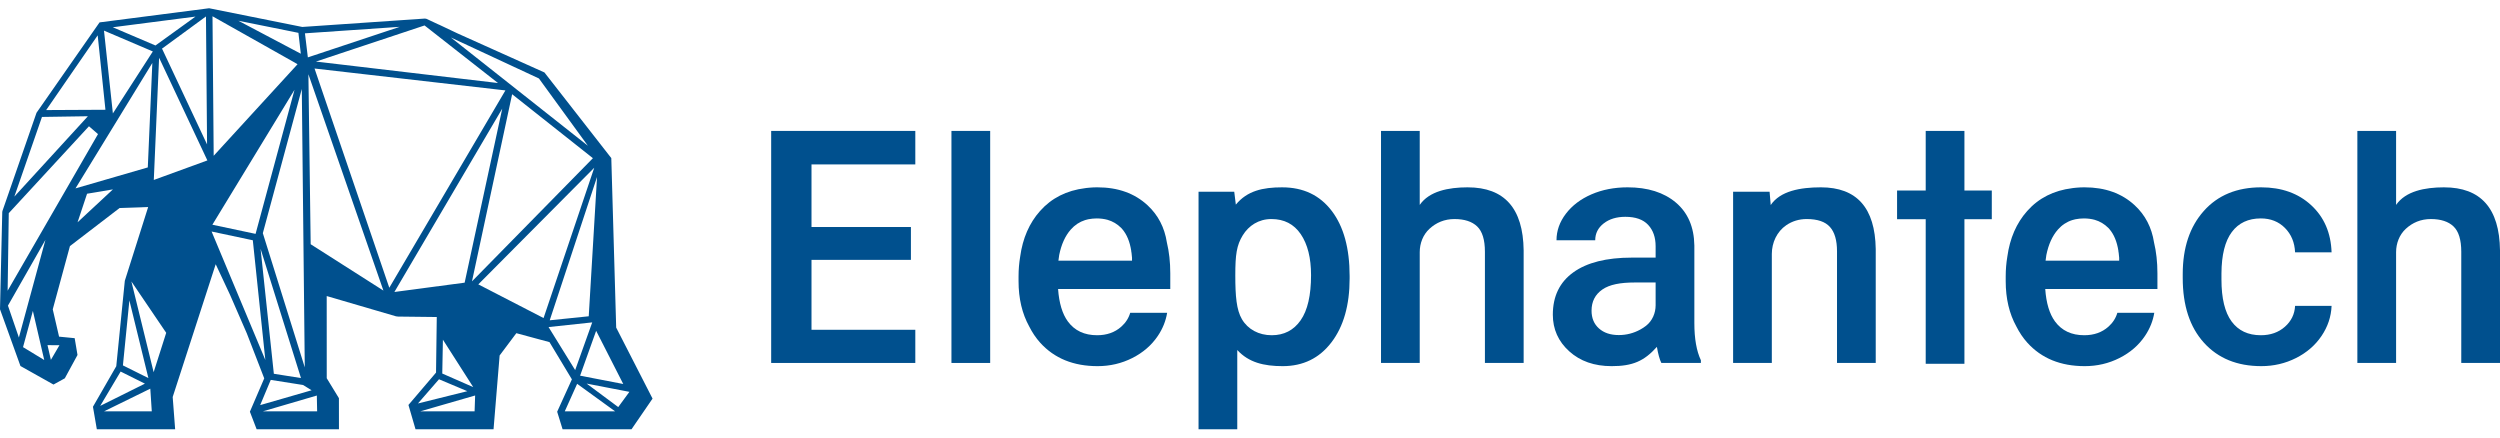
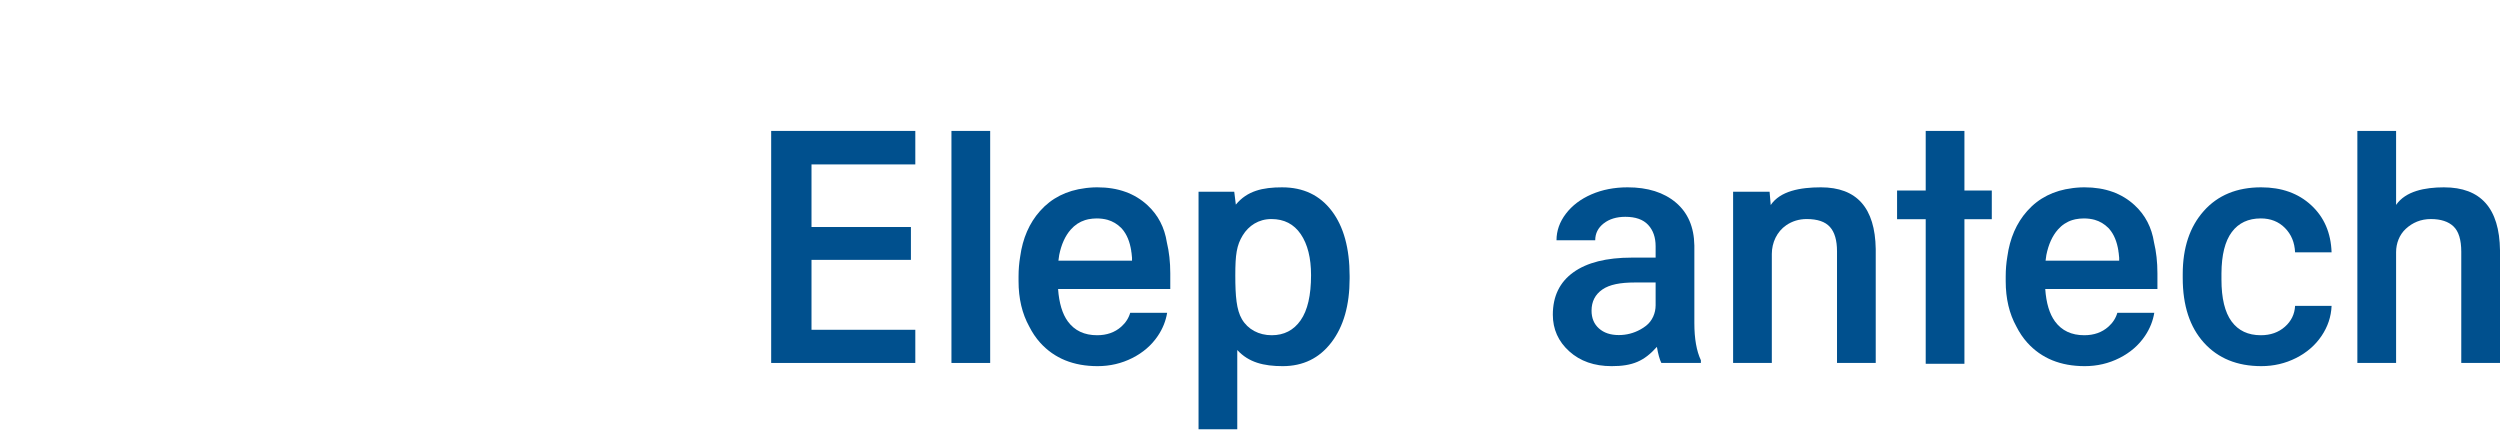
<svg xmlns="http://www.w3.org/2000/svg" width="240" height="42" viewBox="0 0 240 42" fill="none">
  <g clip-path="url(#clip0_2516_3835)" id="logo">
    <path d="M74.033 34.844H87.87V31.659H77.904V24.947H87.448V21.793H77.904V15.784H87.87V12.568H74.033V34.844Z" fill="#00508E" />
    <path d="M95.057 12.568H91.339V34.844H95.057V12.568Z" fill="#00508E" />
    <path d="M123.093 17.984C121.216 17.984 119.732 18.318 118.64 19.644L118.487 18.405H115.06V41.209H118.778V33.601C119.869 34.794 121.323 35.15 123.138 35.15C125.097 35.15 126.657 34.388 127.82 32.863C128.983 31.338 129.564 29.296 129.564 26.736V26.506C129.564 23.834 128.991 21.746 127.843 20.241C126.696 18.737 125.112 17.985 123.093 17.985V17.984ZM124.86 30.751C124.191 31.706 123.266 32.182 122.083 32.182C120.851 32.182 119.792 31.62 119.22 30.635C118.704 29.747 118.589 28.444 118.589 26.442C118.589 24.439 118.716 23.553 119.303 22.593C119.872 21.665 120.825 21.028 122.052 21.028C123.279 21.028 124.217 21.513 124.875 22.482C125.532 23.451 125.861 24.762 125.861 26.414C125.861 28.352 125.527 29.798 124.859 30.751L124.86 30.751Z" fill="#00508E" />
-     <path d="M140.9 17.984C139.043 17.984 137.201 18.353 136.294 19.672V12.568H132.577V34.844H136.294V24.206C136.294 23.366 136.608 22.538 137.226 21.967C137.871 21.37 138.672 21.029 139.63 21.029C140.587 21.029 141.315 21.266 141.81 21.74C142.304 22.215 142.552 23.023 142.552 24.165V34.844H146.27V24.028C146.218 19.999 144.428 17.985 140.899 17.985L140.9 17.984Z" fill="#00508E" />
    <path d="M234.63 17.984C232.773 17.984 230.931 18.353 230.025 19.672V12.568H226.307V34.844H230.025V24.206C230.025 23.366 230.338 22.538 230.956 21.967C231.601 21.37 232.403 21.029 233.36 21.029C234.317 21.029 235.045 21.266 235.54 21.74C236.034 22.215 236.282 23.023 236.282 24.165V34.844H240V24.028C239.948 19.999 238.158 17.985 234.629 17.985L234.63 17.984Z" fill="#00508E" />
    <path d="M162.657 23.553C162.627 21.789 162.035 20.42 160.883 19.445C159.731 18.472 158.185 17.984 156.247 17.984C154.972 17.984 153.817 18.209 152.782 18.657C151.747 19.106 150.928 19.726 150.326 20.516C149.724 21.307 149.424 22.156 149.424 23.063H153.141C153.141 22.411 153.412 21.873 153.952 21.449C154.493 21.026 155.186 20.814 156.033 20.814C157.013 20.814 157.741 21.072 158.221 21.587C158.701 22.102 158.94 22.788 158.94 23.645V24.731H156.66C154.222 24.731 152.348 25.203 151.038 26.147C149.727 27.09 149.072 28.444 149.072 30.208C149.072 31.606 149.597 32.778 150.648 33.727C151.698 34.676 153.055 35.15 154.718 35.15C156.72 35.15 157.833 34.675 159.062 33.299C159.185 34.013 159.328 34.528 159.491 34.844H163.285V34.584C162.867 33.697 162.658 32.509 162.658 31.02V23.553H162.657ZM158.94 29.305C158.94 30.067 158.618 30.809 158.018 31.277C157.853 31.406 157.673 31.524 157.479 31.631C156.831 31.988 156.14 32.166 155.406 32.166C154.61 32.166 153.975 31.955 153.501 31.531C153.026 31.108 152.789 30.54 152.789 29.826C152.789 28.948 153.136 28.27 153.829 27.791C154.523 27.311 155.558 27.119 156.935 27.119H158.94V29.305L158.94 29.305Z" fill="#00508E" />
    <path d="M174.808 17.984C172.819 17.984 170.896 18.336 169.989 19.684L169.881 18.405H166.378V34.843H170.095V24.378C170.095 23.291 170.585 22.232 171.483 21.619C172.042 21.239 172.696 21.028 173.446 21.028C174.476 21.028 175.218 21.281 175.672 21.785C176.126 22.29 176.353 23.068 176.353 24.119V34.843H180.07V23.905C180.009 19.957 178.255 17.984 174.807 17.984L174.808 17.984Z" fill="#00508E" />
    <path d="M214.254 22.275C214.907 21.403 215.835 20.968 217.039 20.968C217.977 20.968 218.75 21.274 219.356 21.885C219.963 22.497 220.287 23.278 220.328 24.226H223.832C223.77 22.36 223.121 20.853 221.881 19.705C220.642 18.558 219.038 17.984 217.069 17.984C214.744 17.984 212.908 18.741 211.562 20.256C210.215 21.77 209.542 23.788 209.542 26.306V26.689C209.542 29.331 210.221 31.401 211.577 32.9C212.934 34.4 214.77 35.149 217.085 35.149C218.279 35.149 219.39 34.89 220.421 34.369C221.45 33.849 222.267 33.143 222.868 32.25C223.47 31.358 223.791 30.396 223.832 29.366H220.328C220.287 30.161 219.961 30.83 219.349 31.37C218.737 31.911 217.967 32.182 217.039 32.182C215.815 32.182 214.879 31.741 214.231 30.858C213.584 29.976 213.26 28.637 213.26 26.842V26.245C213.27 24.471 213.602 23.147 214.255 22.275L214.254 22.275Z" fill="#00508E" />
    <path d="M188.585 12.568H184.868V18.29H182.119V21.044H184.868V34.923H188.585V21.044H191.212V18.29H188.585V12.568Z" fill="#00508E" />
    <path d="M108.499 30.03C108.352 30.54 108.065 30.988 107.632 31.371C107.02 31.912 106.25 32.182 105.322 32.182C104.098 32.182 103.162 31.741 102.514 30.859C101.981 30.132 101.671 29.091 101.576 27.745H112.347V26.246C112.347 25.148 112.233 24.161 112.019 23.271C111.797 21.841 111.183 20.649 110.164 19.705C108.924 18.558 107.32 17.984 105.352 17.984C105.34 17.984 105.328 17.986 105.315 17.986C105.303 17.986 105.291 17.984 105.278 17.984C105.052 17.984 104.831 17.997 104.612 18.015C104.512 18.023 104.414 18.034 104.316 18.044C104.267 18.051 104.219 18.057 104.17 18.064C102.398 18.284 100.953 19.009 99.844 20.256C98.81 21.419 98.177 22.881 97.937 24.636C97.835 25.242 97.781 25.874 97.781 26.536V26.995C97.781 28.673 98.128 30.117 98.804 31.34C99.094 31.913 99.44 32.438 99.859 32.901C101.216 34.401 103.052 35.15 105.367 35.15C106.561 35.15 107.672 34.89 108.703 34.37C109.732 33.849 110.549 33.144 111.15 32.251C111.621 31.553 111.917 30.812 112.045 30.03H108.499ZM101.684 24.479C101.889 23.462 102.257 22.647 102.792 22.039C103.177 21.601 103.637 21.298 104.169 21.129C104.242 21.107 104.316 21.088 104.392 21.07C104.422 21.063 104.452 21.054 104.482 21.048C104.737 20.997 105.008 20.971 105.294 20.969C105.664 20.972 106.004 21.015 106.316 21.1C106.821 21.244 107.262 21.506 107.639 21.886C107.674 21.921 107.705 21.959 107.738 21.996C108.175 22.506 108.461 23.199 108.598 24.074C108.602 24.125 108.608 24.175 108.61 24.227H108.622C108.644 24.394 108.662 24.567 108.674 24.747V25.022H101.608C101.629 24.834 101.654 24.653 101.684 24.479Z" fill="#00508E" />
    <path d="M203.265 30.03C203.118 30.54 202.831 30.988 202.398 31.371C201.786 31.912 201.016 32.182 200.088 32.182C198.864 32.182 197.928 31.741 197.28 30.859C196.747 30.132 196.437 29.091 196.343 27.745H207.113V26.246C207.113 25.148 207 24.161 206.786 23.271C206.564 21.841 205.95 20.649 204.93 19.705C203.691 18.558 202.087 17.984 200.118 17.984C200.106 17.984 200.094 17.986 200.082 17.986C200.069 17.986 200.057 17.984 200.044 17.984C199.818 17.984 199.597 17.997 199.378 18.015C199.278 18.023 199.181 18.034 199.083 18.044C199.034 18.051 198.985 18.057 198.937 18.064C197.165 18.284 195.719 19.009 194.611 20.256C193.577 21.419 192.944 22.881 192.704 24.636C192.602 25.242 192.548 25.874 192.548 26.536V26.995C192.548 28.673 192.894 30.117 193.57 31.34C193.86 31.913 194.207 32.438 194.626 32.901C195.982 34.401 197.819 35.15 200.134 35.15C201.327 35.15 202.439 34.89 203.469 34.37C204.499 33.849 205.315 33.144 205.917 32.251C206.387 31.553 206.684 30.812 206.811 30.03H203.265ZM196.45 24.479C196.655 23.462 197.024 22.647 197.558 22.039C197.943 21.601 198.403 21.298 198.936 21.129C199.009 21.107 199.083 21.088 199.158 21.07C199.189 21.063 199.218 21.054 199.248 21.048C199.503 20.997 199.774 20.971 200.061 20.969C200.43 20.972 200.771 21.015 201.082 21.1C201.587 21.244 202.028 21.506 202.405 21.886C202.441 21.921 202.471 21.959 202.505 21.996C202.942 22.506 203.228 23.199 203.365 24.074C203.369 24.125 203.375 24.175 203.377 24.227H203.388C203.411 24.394 203.429 24.567 203.441 24.747V25.022H196.375C196.395 24.834 196.421 24.653 196.45 24.479Z" fill="#00508E" />
-     <path d="M58.685 15.178L52.266 6.956L43.919 3.206L42.132 2.359C42.115 2.35 42.096 2.348 42.078 2.341L40.949 1.811C40.936 1.805 40.921 1.807 40.908 1.803C40.882 1.795 40.857 1.79 40.83 1.788C40.817 1.788 40.807 1.781 40.794 1.782L29.019 2.587L20.077 0.791L9.557 2.149L3.505 10.827L0.234 20.256C0.232 20.262 0.233 20.268 0.231 20.274C0.228 20.287 0.227 20.299 0.225 20.311C0.222 20.326 0.217 20.34 0.217 20.355L0 29.689L1.963 35.137L5.135 36.917L6.22 36.319L7.44 34.079L7.169 32.465L5.67 32.318L5.064 29.696L6.714 23.625L11.481 19.969L14.224 19.874L11.987 26.941C11.985 26.949 11.984 26.957 11.983 26.965C11.982 26.968 11.982 26.971 11.981 26.974C11.981 26.978 11.979 26.987 11.979 26.987L11.162 35.158L8.923 39.048L9.296 41.209H16.814L16.578 38.111L20.708 25.365L22.084 28.305L23.696 32.008L25.366 36.323L23.99 39.524L24.637 41.209H32.54L32.536 38.224L31.367 36.31L31.364 28.42L38.02 30.367C38.086 30.382 38.153 30.39 38.221 30.391L41.93 30.434L41.859 35.77L39.211 38.876L39.89 41.209H47.38L47.964 34.124L49.569 31.985L52.752 32.845L54.902 36.419L53.488 39.526L54.008 41.209H60.625L62.645 38.266L59.154 31.449L58.685 15.179L58.685 15.178ZM19.878 13.864L15.586 4.734C15.576 4.712 15.556 4.698 15.541 4.679L19.773 1.579L19.878 13.864V13.864ZM18.768 1.592L14.925 4.366L10.826 2.617L18.768 1.592ZM14.672 4.939L10.836 10.888L9.982 2.939L14.672 4.939ZM9.378 3.392L10.122 10.537L4.432 10.566L9.378 3.392V3.392ZM4.03 11.226L8.438 11.159L1.378 18.872L4.029 11.226H4.03ZM2.211 33.325L3.156 29.848L3.859 32.888L4.247 34.562L2.211 33.325ZM2.879 28.482L1.813 32.404L0.763 29.34L4.361 23.028L2.879 28.482ZM5.707 33.142L4.886 34.546L4.56 33.133L5.707 33.142L5.707 33.142ZM0.733 27.908L0.842 20.464L8.54 12.121L9.408 12.875L0.733 27.908ZM7.446 21.339L8.358 18.598L10.841 18.181L7.446 21.339ZM14.189 16.072L7.247 18.086L14.624 6.045L14.189 16.072ZM12.421 28.84L14.245 36.296L11.8 35.078L12.421 28.84ZM9.621 38.965L11.581 35.669L13.912 36.831L9.621 38.965ZM9.986 39.49L14.429 37.312L14.571 39.49H9.986ZM14.75 35.732L12.614 27.02L15.956 31.95L14.75 35.732ZM15.768 16.91L15.281 17.087L14.765 17.276L14.778 16.969L14.969 12.574L15.273 5.542L19.908 15.401L15.768 16.91ZM45.31 27.01L49.165 9.046L56.919 15.186L45.31 27.01ZM45.43 37.163L42.458 35.859L42.519 32.609L45.43 37.163ZM51.737 7.533L56.436 13.992L43.288 3.601L51.737 7.533ZM47.809 7.971L30.33 5.91L40.757 2.444L47.809 7.971ZM38.374 2.576L29.554 5.508L29.275 3.199L38.375 2.576L38.374 2.576ZM29.258 35.265L25.232 22.385L28.973 8.543L29.258 35.265ZM28.893 36.293L26.289 35.882L25.015 23.885L28.893 36.293ZM28.648 3.152L28.878 5.157L22.883 1.991L28.649 3.153L28.648 3.152ZM28.27 5.993L28.563 6.168L28.354 6.396L20.514 14.955L20.4 1.561L28.27 5.994V5.993ZM28.273 8.621L24.535 22.452L20.388 21.573L28.273 8.621ZM20.313 22.226L24.27 23.065L25.473 34.561L20.313 22.226ZM24.977 38.891L25.992 36.469L29.092 36.959L29.915 37.465L24.977 38.891ZM25.232 39.49L30.416 37.971L30.445 39.49H25.232ZM29.825 23.447L29.607 7.129L36.807 27.896L29.825 23.447ZM30.195 6.577L48.519 8.679L37.373 27.625L30.195 6.577ZM37.862 28.03L48.215 10.43L44.606 27.136L37.862 28.03ZM42.144 36.409L44.864 37.554L40.123 38.733L42.144 36.409H42.144ZM45.561 39.49H40.339L45.613 37.966L45.561 39.49ZM45.918 27.3L57.047 16.104L52.183 30.532L45.918 27.3ZM57.316 16.988L56.519 30.363L52.774 30.748L57.316 16.988ZM52.661 31.398L56.853 30.95L55.216 35.53L52.661 31.398ZM54.218 39.49L55.406 36.846L59.053 39.49H54.218ZM59.351 39.079L56.317 36.825L60.422 37.617L59.351 39.079ZM55.69 36.065L57.23 31.757L59.832 36.864L55.69 36.065Z" fill="#00508E" />
  </g>
  <defs>
    <clipPath id="clip0_2516_3835">
      <rect width="240" height="40.417" fill="white" transform="translate(0 0.791)" />
    </clipPath>
  </defs>
</svg>